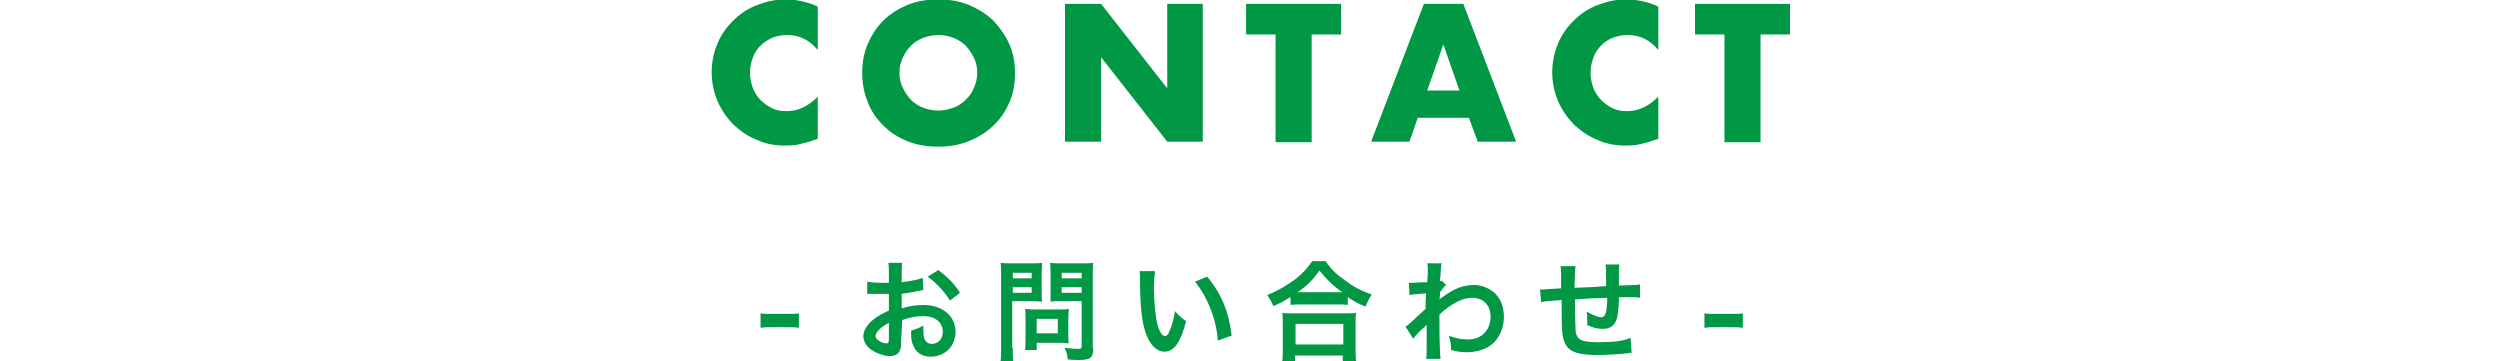
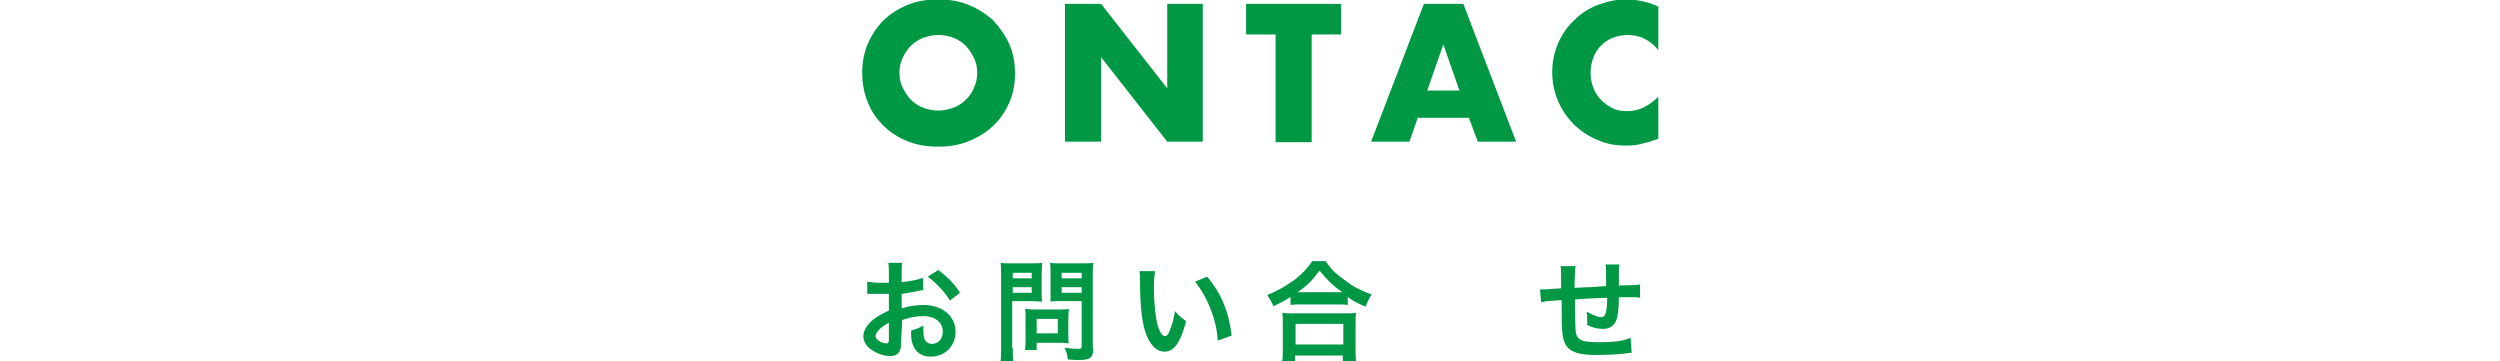
<svg xmlns="http://www.w3.org/2000/svg" version="1.1" id="レイヤー_1" x="0px" y="0px" width="450px" height="65px" viewBox="0 0 450 65" style="enable-background:new 0 0 450 65;" xml:space="preserve">
  <style type="text/css">
	.st0{fill:#009844;}
</style>
  <g>
-     <path class="st0" d="M147.2,9c-1.5-1.8-3.3-2.7-5.5-2.7c-1,0-1.9,0.2-2.7,0.5c-0.8,0.4-1.5,0.8-2.1,1.4c-0.6,0.6-1.1,1.3-1.4,2.2   c-0.3,0.8-0.5,1.7-0.5,2.7c0,1,0.2,1.9,0.5,2.7c0.3,0.8,0.8,1.6,1.4,2.2c0.6,0.6,1.3,1.1,2.1,1.5c0.8,0.4,1.7,0.5,2.6,0.5   c2.1,0,3.9-0.9,5.6-2.6V25l-0.7,0.2c-1,0.4-1.9,0.6-2.8,0.8c-0.9,0.2-1.7,0.2-2.5,0.2c-1.7,0-3.4-0.3-4.9-1c-1.6-0.6-3-1.6-4.2-2.7   c-1.2-1.2-2.2-2.6-2.9-4.2c-0.7-1.6-1.1-3.4-1.1-5.3c0-1.9,0.4-3.7,1.1-5.3c0.7-1.6,1.7-3,2.9-4.1c1.2-1.2,2.6-2.1,4.2-2.7   c1.6-0.6,3.2-1,5-1c1,0,2,0.1,2.9,0.3c1,0.2,2,0.5,3,1V9z" />
    <path class="st0" d="M155.2,13.1c0-1.8,0.3-3.6,1-5.2s1.6-3,2.8-4.2c1.2-1.2,2.7-2.1,4.3-2.8c1.7-0.7,3.5-1,5.6-1   c2,0,3.8,0.3,5.5,1c1.7,0.7,3.1,1.6,4.4,2.8C180,5,181,6.4,181.7,8c0.7,1.6,1,3.3,1,5.2s-0.3,3.6-1,5.2c-0.7,1.6-1.6,3-2.9,4.2   c-1.2,1.2-2.7,2.1-4.4,2.8c-1.7,0.7-3.5,1-5.5,1c-2,0-3.9-0.3-5.6-1c-1.7-0.7-3.1-1.6-4.3-2.8c-1.2-1.2-2.2-2.6-2.8-4.2   C155.5,16.7,155.2,15,155.2,13.1z M161.9,13.1c0,1,0.2,1.9,0.6,2.7c0.4,0.8,0.9,1.6,1.5,2.2c0.6,0.6,1.4,1.1,2.2,1.4   c0.8,0.3,1.7,0.5,2.7,0.5c0.9,0,1.8-0.2,2.7-0.5c0.8-0.3,1.6-0.8,2.2-1.4s1.2-1.3,1.5-2.2c0.4-0.8,0.6-1.7,0.6-2.7   s-0.2-1.9-0.6-2.7c-0.4-0.8-0.9-1.6-1.5-2.2s-1.4-1.1-2.2-1.4c-0.8-0.3-1.7-0.5-2.7-0.5c-0.9,0-1.8,0.2-2.7,0.5   c-0.8,0.3-1.6,0.8-2.2,1.4c-0.6,0.6-1.1,1.3-1.5,2.2C162.1,11.2,161.9,12.1,161.9,13.1z" />
    <path class="st0" d="M191.7,25.5V0.7h6.5l11.9,15.2V0.7h6.4v24.8h-6.4l-11.9-15.2v15.2H191.7z" />
    <path class="st0" d="M236.1,6.2v19.4h-6.5V6.2h-5.3V0.7h17.1v5.5H236.1z" />
    <path class="st0" d="M264.4,21.2h-9.2l-1.5,4.3h-6.9l9.5-24.8h7.1l9.5,24.8h-6.9L264.4,21.2z M262.7,16.3L259.8,8l-2.9,8.3H262.7z" />
    <path class="st0" d="M298.5,9c-1.5-1.8-3.3-2.7-5.5-2.7c-1,0-1.9,0.2-2.7,0.5s-1.5,0.8-2.1,1.4c-0.6,0.6-1.1,1.3-1.4,2.2   c-0.3,0.8-0.5,1.7-0.5,2.7c0,1,0.2,1.9,0.5,2.7c0.3,0.8,0.8,1.6,1.4,2.2c0.6,0.6,1.3,1.1,2.1,1.5c0.8,0.4,1.7,0.5,2.6,0.5   c2.1,0,3.9-0.9,5.6-2.6V25l-0.7,0.2c-1,0.4-1.9,0.6-2.8,0.8c-0.9,0.2-1.7,0.2-2.5,0.2c-1.7,0-3.4-0.3-4.9-1c-1.6-0.6-3-1.6-4.2-2.7   c-1.2-1.2-2.2-2.6-2.9-4.2c-0.7-1.6-1.1-3.4-1.1-5.3c0-1.9,0.4-3.7,1.1-5.3c0.7-1.6,1.7-3,2.9-4.1c1.2-1.2,2.6-2.1,4.2-2.7   c1.6-0.6,3.2-1,5-1c1,0,2,0.1,2.9,0.3c1,0.2,2,0.5,3,1V9z" />
-     <path class="st0" d="M316.9,6.2v19.4h-6.5V6.2h-5.3V0.7h17.1v5.5H316.9z" />
  </g>
  <g>
-     <path class="st0" d="M136.9,56.4c0.6,0.1,1.1,0.1,1.9,0.1h3.1c0.8,0,1.3,0,1.9-0.1V59c-0.7-0.1-1.1-0.1-1.9-0.1h-3.1   c-0.8,0-1.2,0-1.9,0.1V56.4z" />
    <path class="st0" d="M162.2,61.3c0,0.8,0,1.3-0.2,1.7c-0.2,0.7-0.9,1.1-1.8,1.1c-1.2,0-2.7-0.6-3.7-1.4c-0.7-0.6-1.1-1.4-1.1-2.2   c0-0.9,0.6-2,1.7-2.9c0.7-0.6,1.6-1.1,2.9-1.7l0-3c-0.2,0-0.2,0-0.8,0c-0.3,0-0.6,0-1.1,0c-0.3,0-0.9,0-1.1,0c-0.3,0-0.4,0-0.5,0   c-0.1,0-0.2,0-0.4,0l0-2.2c0.6,0.1,1.3,0.2,2.4,0.2c0.2,0,0.4,0,0.7,0c0.5,0,0.6,0,0.8,0v-1.3c0-1.1,0-1.6-0.1-2.3h2.5   c-0.1,0.6-0.1,1-0.1,2.2v1.3c1.5-0.2,2.8-0.4,3.8-0.8l0.1,2.2c-0.4,0.1-0.7,0.1-2.1,0.4c-0.7,0.1-1,0.2-1.8,0.3v2.6   c1.3-0.4,2.6-0.6,4-0.6c3.3,0,5.7,2,5.7,4.8c0,2.6-1.9,4.5-4.5,4.5c-1.6,0-2.7-0.8-3.2-2.2c-0.3-0.7-0.3-1.3-0.3-2.5   c1-0.3,1.3-0.4,2.2-0.9c0,0.4,0,0.6,0,0.9c0,0.8,0.1,1.4,0.3,1.7c0.2,0.4,0.7,0.7,1.2,0.7c1.2,0,2-0.9,2-2.2c0-1.7-1.4-2.8-3.5-2.8   c-1.2,0-2.4,0.2-3.8,0.7L162.2,61.3z M160,58.1c-1.5,0.8-2.4,1.7-2.4,2.4c0,0.3,0.2,0.6,0.7,0.9c0.4,0.3,0.9,0.4,1.3,0.4   c0.3,0,0.4-0.2,0.4-0.8V58.1z M171,54.1c-1-1.6-2.4-3.1-4-4.3l1.9-1.2c1.7,1.3,2.9,2.5,3.9,4.1L171,54.1z" />
    <path class="st0" d="M182.3,62.6c0,1.2,0,1.9,0.1,2.4h-2.3c0.1-0.6,0.1-1.2,0.1-2.5v-13c0-1,0-1.6-0.1-2.2c0.6,0.1,1.1,0.1,2,0.1   h3.5c1,0,1.5,0,2-0.1c0,0.6-0.1,1.1-0.1,1.9v3.3c0,0.9,0,1.3,0.1,1.8c-0.5,0-1.2-0.1-1.8-0.1h-3.6V62.6z M182.3,50.1h3.4v-1h-3.4   V50.1z M182.3,52.7h3.4v-1h-3.4V52.7z M192.3,60.5c0,0.6,0,1,0.1,1.3c-0.4,0-0.8-0.1-1.4-0.1h-4.4v1.3h-2.1   c0.1-0.6,0.1-1.2,0.1-1.9V57c0-0.5,0-1-0.1-1.4c0.4,0,0.9,0.1,1.5,0.1h4.9c0.6,0,1.1,0,1.5-0.1c0,0.4-0.1,0.8-0.1,1.4V60.5z    M186.6,60h3.8v-2.6h-3.8V60z M196.8,62.6c0,1.1-0.2,1.6-0.7,1.9c-0.4,0.2-0.9,0.3-2.1,0.3c-0.3,0-0.5,0-1.8-0.1   c-0.1-0.9-0.2-1.4-0.6-2.1c0.8,0.1,1.8,0.2,2.4,0.2c0.6,0,0.7-0.1,0.7-0.5v-8.1h-3.8c-0.7,0-1.4,0-1.8,0.1c0-0.5,0-0.9,0-1.8v-3.3   c0-0.8,0-1.3-0.1-1.9c0.6,0.1,1,0.1,2,0.1h3.8c0.9,0,1.4,0,2-0.1c-0.1,0.7-0.1,1.2-0.1,2.2V62.6z M191.1,50.1h3.6v-1h-3.6V50.1z    M191.1,52.7h3.6v-1h-3.6V52.7z" />
    <path class="st0" d="M207.9,48.9c-0.1,0.7-0.2,1.7-0.2,3c0,1.7,0.2,4.1,0.4,5.3c0.3,2.1,1,3.3,1.6,3.3c0.3,0,0.6-0.3,0.8-0.9   c0.5-1.1,0.8-2.3,1-3.6c0.7,0.8,1,1.1,2,1.8c-1,3.9-2.2,5.5-3.9,5.5c-1.3,0-2.4-1-3.2-2.9c-0.8-2-1.2-4.8-1.2-10.3   c0-0.7,0-0.8-0.1-1.3H207.9z M217.3,49.8c2.5,3,3.9,6.3,4.4,10.6l-2.5,0.9c-0.1-1.9-0.6-3.9-1.3-5.7c-0.7-1.8-1.6-3.4-2.8-4.9   L217.3,49.8z" />
    <path class="st0" d="M232.4,53.4c-1.3,0.8-1.8,1.1-3.2,1.7c-0.3-0.8-0.6-1.2-1.1-2c1.8-0.7,3.5-1.7,5-2.8c1.4-1.1,2.3-2.1,3.1-3.3   h2.4c0.9,1.3,1.7,2.2,3.3,3.3c1.5,1.2,3,2,5,2.7c-0.5,0.8-0.7,1.2-1.1,2.2c-1.4-0.6-2-0.9-3.2-1.7v1.4c-0.5-0.1-1-0.1-1.8-0.1h-6.8   c-0.6,0-1.2,0-1.7,0.1V53.4z M230.8,65c0.1-0.6,0.1-1.2,0.1-2.1v-4.6c0-0.8,0-1.4-0.1-2c0.4,0.1,0.9,0.1,1.7,0.1h9.9   c0.8,0,1.3,0,1.7-0.1c-0.1,0.6-0.1,1.1-0.1,2v4.6c0,0.9,0,1.5,0.1,2.1h-2.4v-1h-8.6v1H230.8z M233.2,62h8.6v-3.7h-8.6V62z    M240.9,52.6c0.2,0,0.3,0,0.7,0c-1.7-1.2-2.8-2.3-4.1-3.9c-1.2,1.7-2.1,2.6-3.9,3.9c0.2,0,0.3,0,0.6,0H240.9z" />
-     <path class="st0" d="M253,58.8c0.5-0.3,1.2-1,3.6-3.2c0-1.2,0-1.2,0.1-2.8c-2.4,0.2-2.4,0.2-3,0.3l-0.1-2.2c0.3,0,0.5,0,0.7,0   c0.4,0,1.4-0.1,2.6-0.1c0-0.5,0.1-0.8,0.1-1.5c0-0.4,0-0.7,0-0.8c0-0.1,0-0.2,0-0.2c0-0.3,0-0.5-0.1-0.9l2.6,0   c-0.1,0.5-0.1,0.5-0.2,1.9c0,0.4,0,0.4-0.1,0.9c0,0.2,0,0.2,0,0.4c0.1,0,0.2,0,0.3-0.1l0.8,0.8c-0.3,0.2-0.4,0.4-1.1,1.3   c0,0.9-0.1,1.3-0.1,1.3l0,0c0.1-0.1,0.2-0.2,0.5-0.4c2.2-1.6,3.8-2.2,5.7-2.2c1.4,0,2.9,0.6,3.9,1.6c1,1,1.5,2.5,1.5,4.1   c0,2.5-1.2,4.6-3.1,5.6c-1,0.5-2.2,0.8-3.5,0.8c-1,0-1.9-0.1-2.9-0.4c0-1-0.1-1.5-0.4-2.6c1.1,0.5,2.3,0.7,3.5,0.7   c2.4,0,4-1.7,4-4.1c0-2.1-1.3-3.4-3.4-3.4c-1.6,0-3.6,1-5.8,3l0,2.1c0,2.8,0.1,5,0.2,5.9h-2.6c0.1-0.6,0.1-1.2,0.1-3.2v-1.8   c0-0.6,0-0.8,0-1.2h0c-0.1,0.2-0.3,0.4-0.9,0.9c-0.7,0.7-1.3,1.3-1.5,1.7L253,58.8z" />
    <path class="st0" d="M293.7,63.5c-0.2,0-0.2,0-0.9,0.1c-1.4,0.2-4.1,0.3-5.4,0.3c-3.7,0-5.3-0.7-5.9-2.6c-0.3-0.9-0.4-2-0.4-5.4   c0-0.3,0-0.4,0-1.9c-2.8,0.2-2.8,0.2-3.7,0.4l-0.2-2.3c0.3,0,0.5,0,0.6,0c0.2,0,1.3-0.1,3.2-0.2c0-0.3,0-0.5,0-0.6   c0-2.1,0-2.7-0.1-3.4h2.7c-0.1,0.7-0.1,0.7-0.2,3.9c2.8-0.1,2.8-0.1,5.7-0.3c0-3.1,0-3.1-0.1-3.9h2.5c-0.1,0.6-0.1,0.9-0.1,1.4v1.2   c0,0.3,0,0.5,0,0.6c0,0.2,0,0.4,0,0.4c0,0,0,0.1,0,0.2c3.2-0.1,3.2-0.1,3.8-0.2l0,2.4c-0.5-0.1-0.6-0.1-1.1-0.1c-0.7,0-1.8,0-2.7,0   c0,2-0.2,3.5-0.5,4.2c-0.4,1-1.2,1.5-2.4,1.5c-0.9,0-1.8-0.2-2.8-0.7c0-0.4,0-0.5,0-0.8c0-0.5,0-0.9-0.1-1.6c1.1,0.6,2,1,2.6,1   c0.5,0,0.7-0.3,0.9-1c0.1-0.6,0.2-1.4,0.2-2.5c-3,0.1-3,0.1-5.8,0.3c0,0.3,0,0.3,0,0.5c0,0.1,0,0.1,0,1.1c0,0.1,0,0.3,0,0.4   c0,1,0.1,3.2,0.1,3.6c0.2,1.7,1,2.1,4.2,2.1c2.6,0,4.4-0.2,5.7-0.8L293.7,63.5z" />
-     <path class="st0" d="M306.8,56.4c0.6,0.1,1.1,0.1,1.9,0.1h3.1c0.8,0,1.3,0,1.9-0.1V59c-0.7-0.1-1.1-0.1-1.9-0.1h-3.1   c-0.8,0-1.2,0-1.9,0.1V56.4z" />
  </g>
</svg>